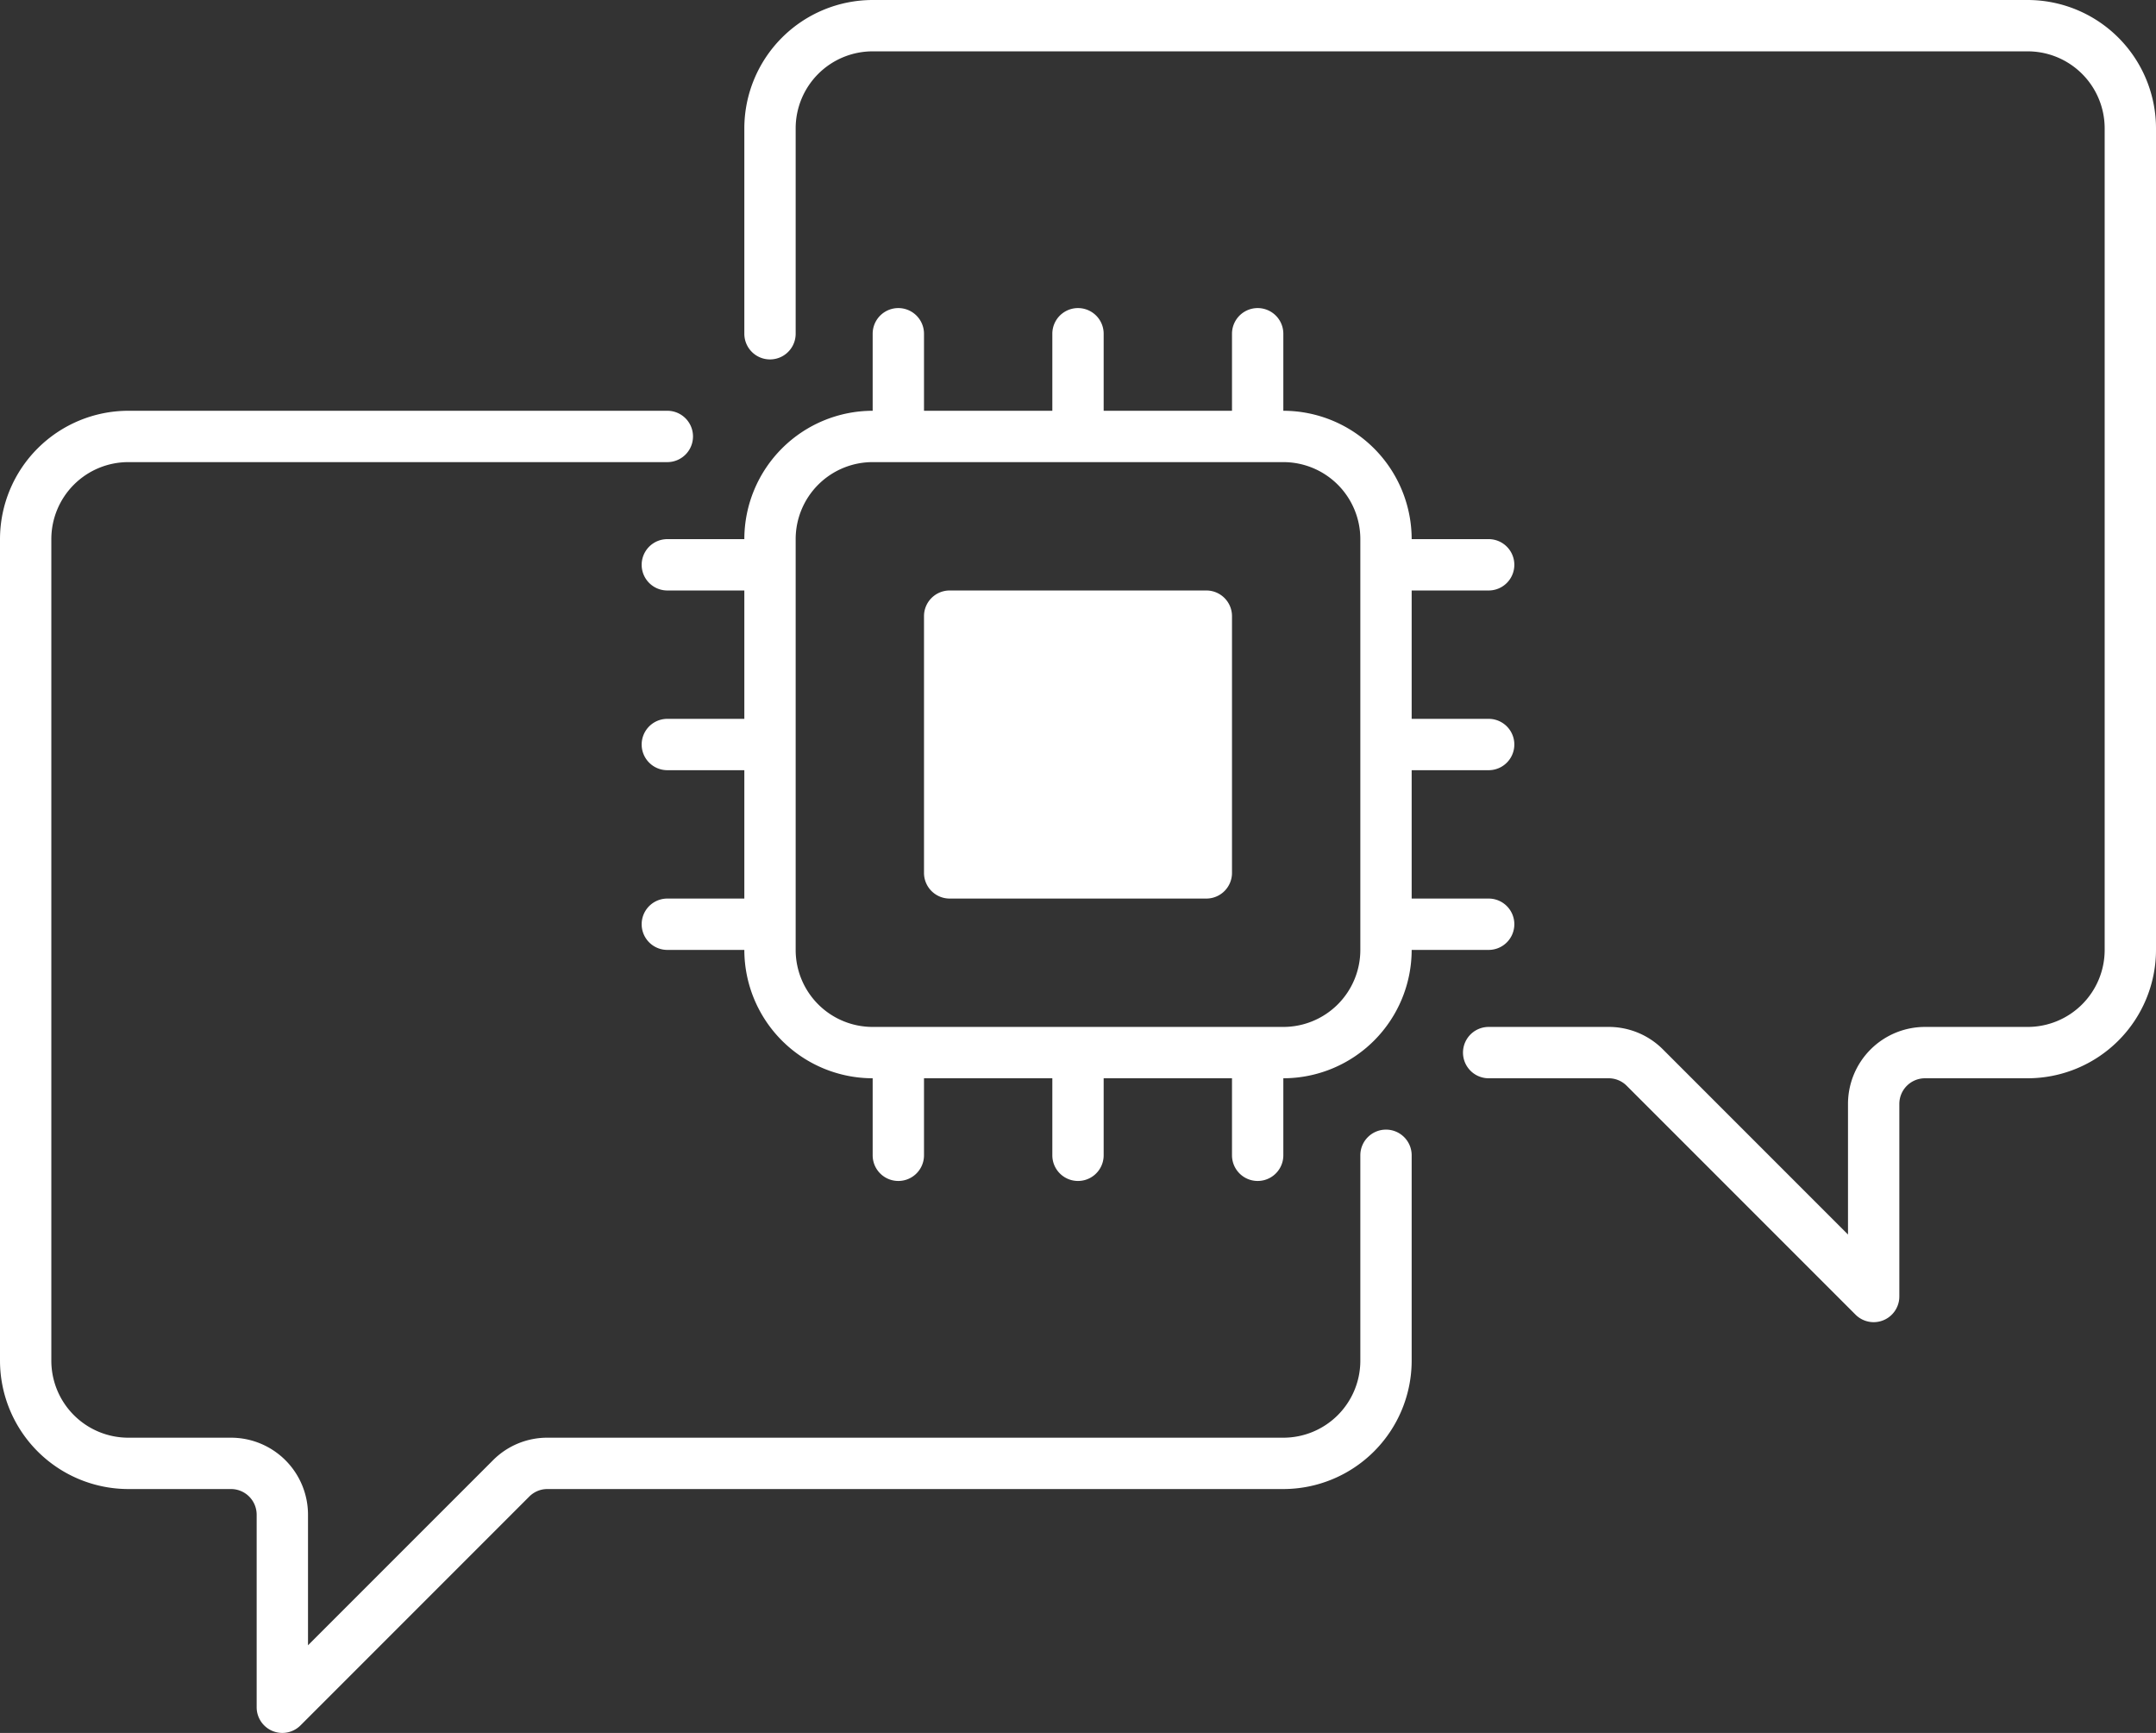
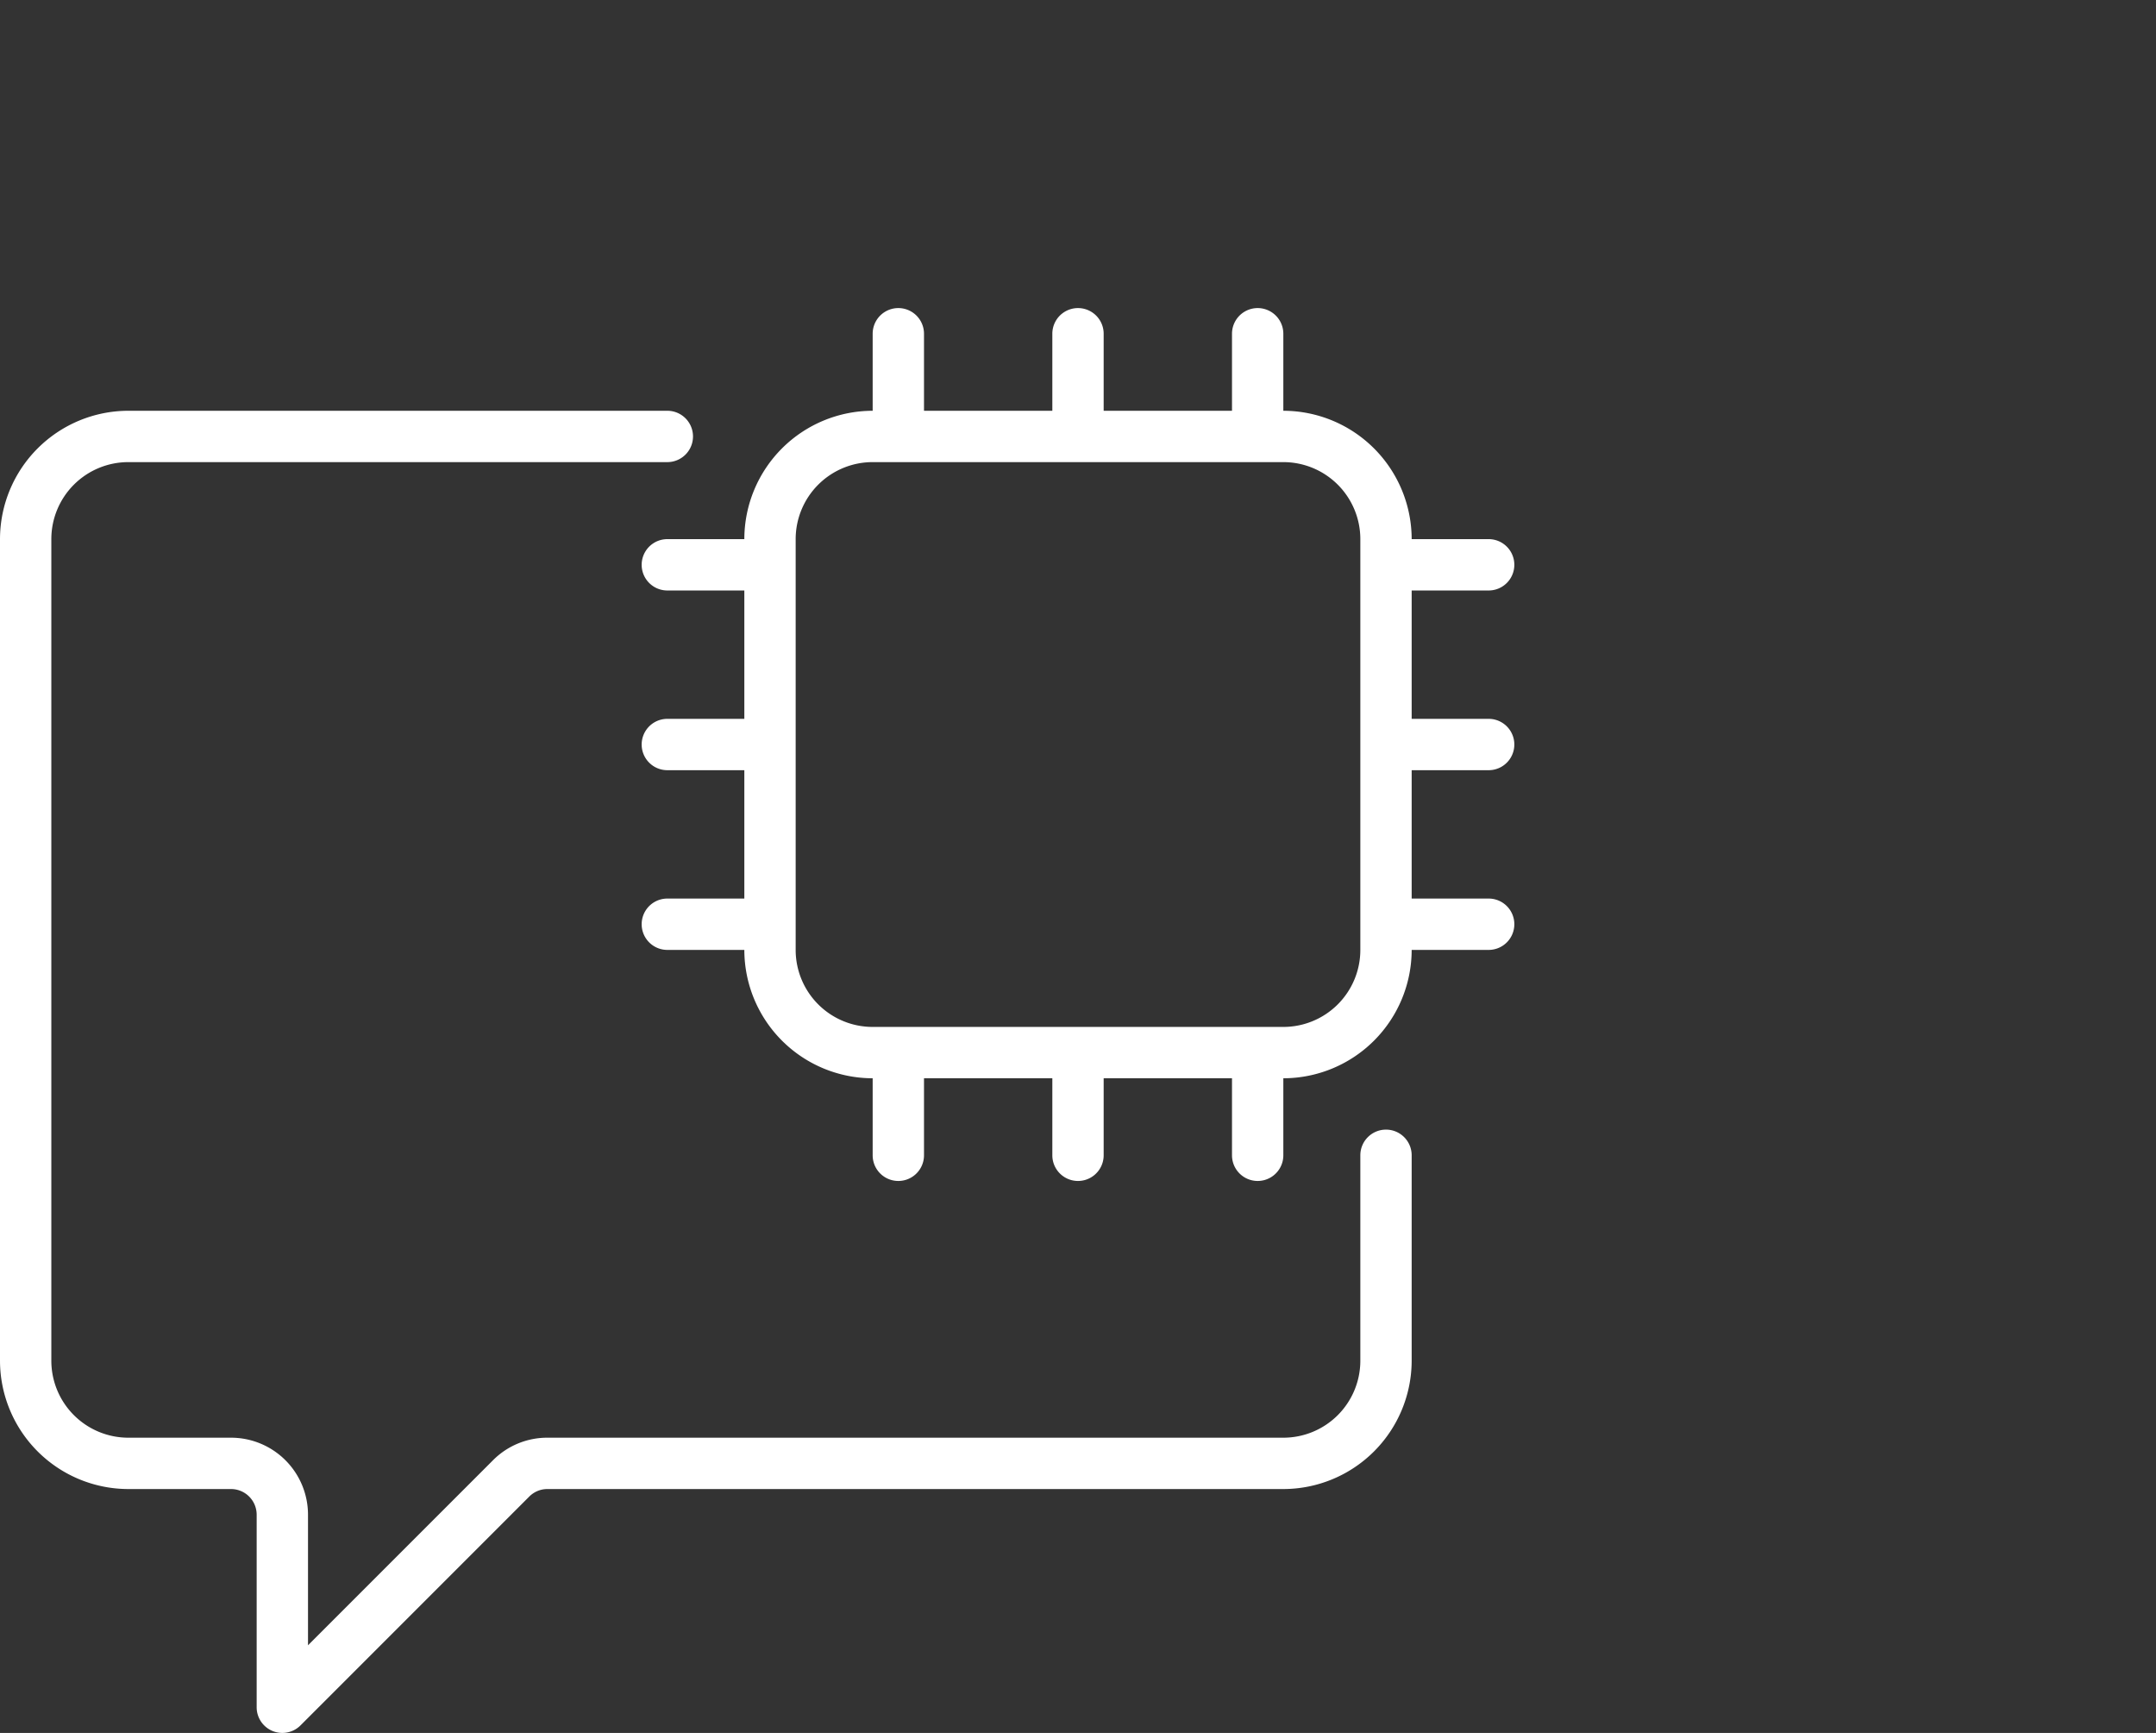
<svg xmlns="http://www.w3.org/2000/svg" width="84" height="67.5" viewBox="0 0 84 67.5">
  <rect x="0" y="0" width="84" height="67.5" fill="#333333" stroke="none" />
  <g id="noun_Natural_Language_Processing_2985136" data-name="noun_Natural Language Processing_2985136" transform="translate(-8 -19)">
    <path id="Path_150" data-name="Path 150" d="M62,63a1,1,0,0,0-1,1v8a3,3,0,0,1-3,3H29.329a2.98,2.98,0,0,0-2.122.879L20,83.086V78a3,3,0,0,0-3-3H13a3,3,0,0,1-3-3V40a3,3,0,0,1,3-3H34a1,1,0,0,0,0-2H13a5.006,5.006,0,0,0-5,5V72a5.006,5.006,0,0,0,5,5h4a1,1,0,0,1,1,1v7.5a1,1,0,0,0,1.707.707l8.914-8.914A.994.994,0,0,1,29.329,77H58a5.006,5.006,0,0,0,5-5V64A1,1,0,0,0,62,63Z" fill="#fff" />
-     <path id="Path_151" data-name="Path 151" d="M87,19H42a5.006,5.006,0,0,0-5,5v8a1,1,0,0,0,2,0V24a3,3,0,0,1,3-3H87a3,3,0,0,1,3,3V56a3,3,0,0,1-3,3H83a3,3,0,0,0-3,3v5.086l-7.207-7.207A2.98,2.98,0,0,0,70.671,59H66a1,1,0,0,0,0,2h4.671a.994.994,0,0,1,.708.293l8.914,8.914A1,1,0,0,0,82,69.5V62a1,1,0,0,1,1-1h4a5.006,5.006,0,0,0,5-5V24A5.006,5.006,0,0,0,87,19Z" fill="#fff" />
-     <path id="Path_152" data-name="Path 152" d="M55,42H45a1,1,0,0,0-1,1V53a1,1,0,0,0,1,1H55a1,1,0,0,0,1-1V43A1,1,0,0,0,55,42Z" fill="#fff" />
    <path id="Path_153" data-name="Path 153" d="M67,55a1,1,0,0,0-1-1H63V49h3a1,1,0,0,0,0-2H63V42h3a1,1,0,0,0,0-2H63a5.006,5.006,0,0,0-5-5V32a1,1,0,0,0-2,0v3H51V32a1,1,0,0,0-2,0v3H44V32a1,1,0,0,0-2,0v3a5.006,5.006,0,0,0-5,5H34a1,1,0,0,0,0,2h3v5H34a1,1,0,0,0,0,2h3v5H34a1,1,0,0,0,0,2h3a5.006,5.006,0,0,0,5,5v3a1,1,0,0,0,2,0V61h5v3a1,1,0,0,0,2,0V61h5v3a1,1,0,0,0,2,0V61a5.006,5.006,0,0,0,5-5h3A1,1,0,0,0,67,55Zm-6,1a3,3,0,0,1-3,3H42a3,3,0,0,1-3-3V40a3,3,0,0,1,3-3H58a3,3,0,0,1,3,3Z" fill="#fff" />
  </g>
</svg>